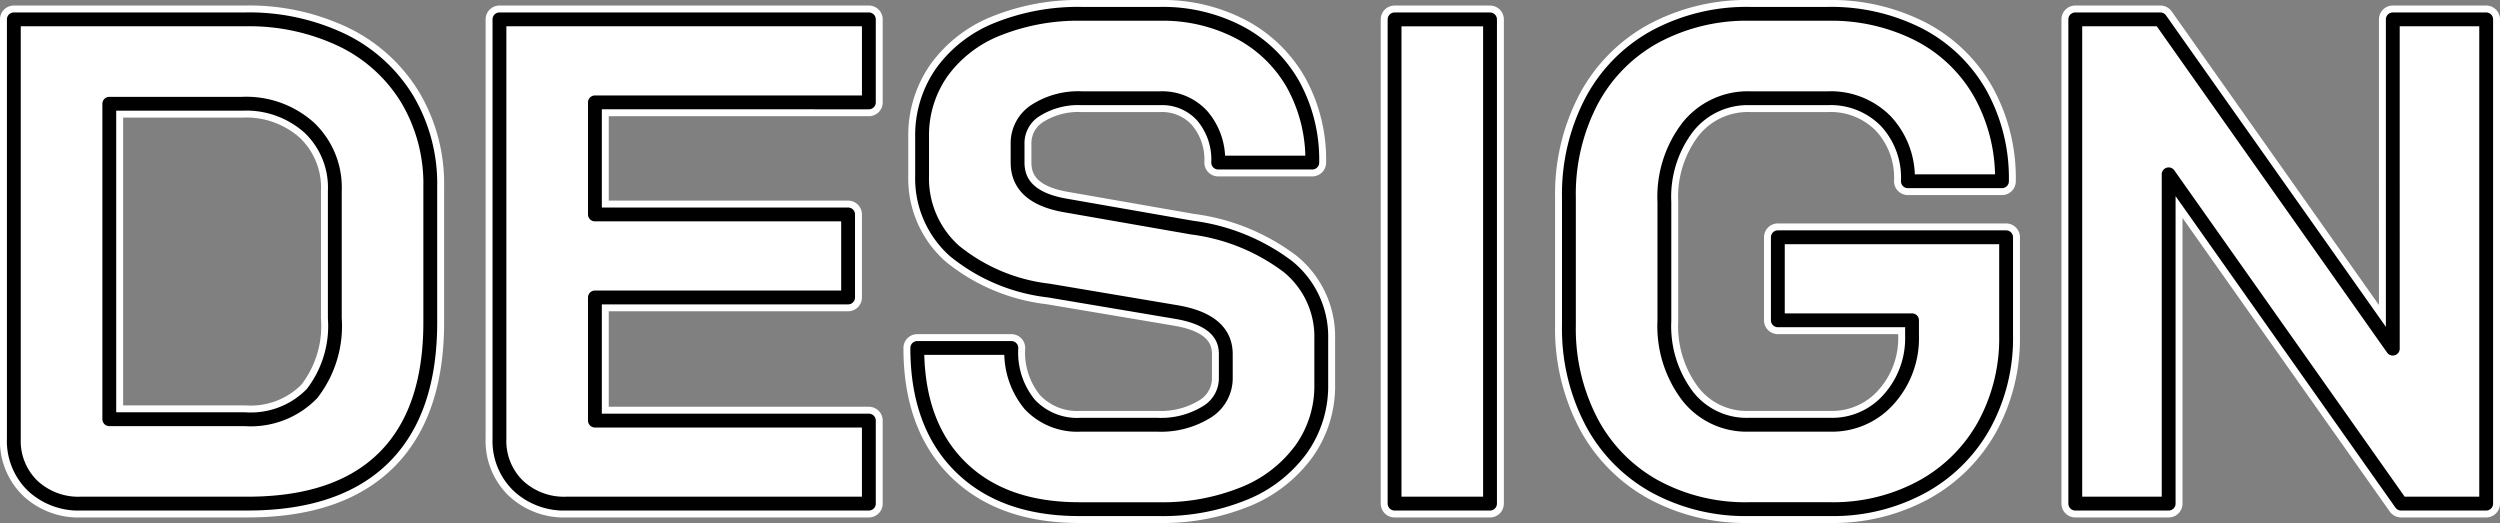
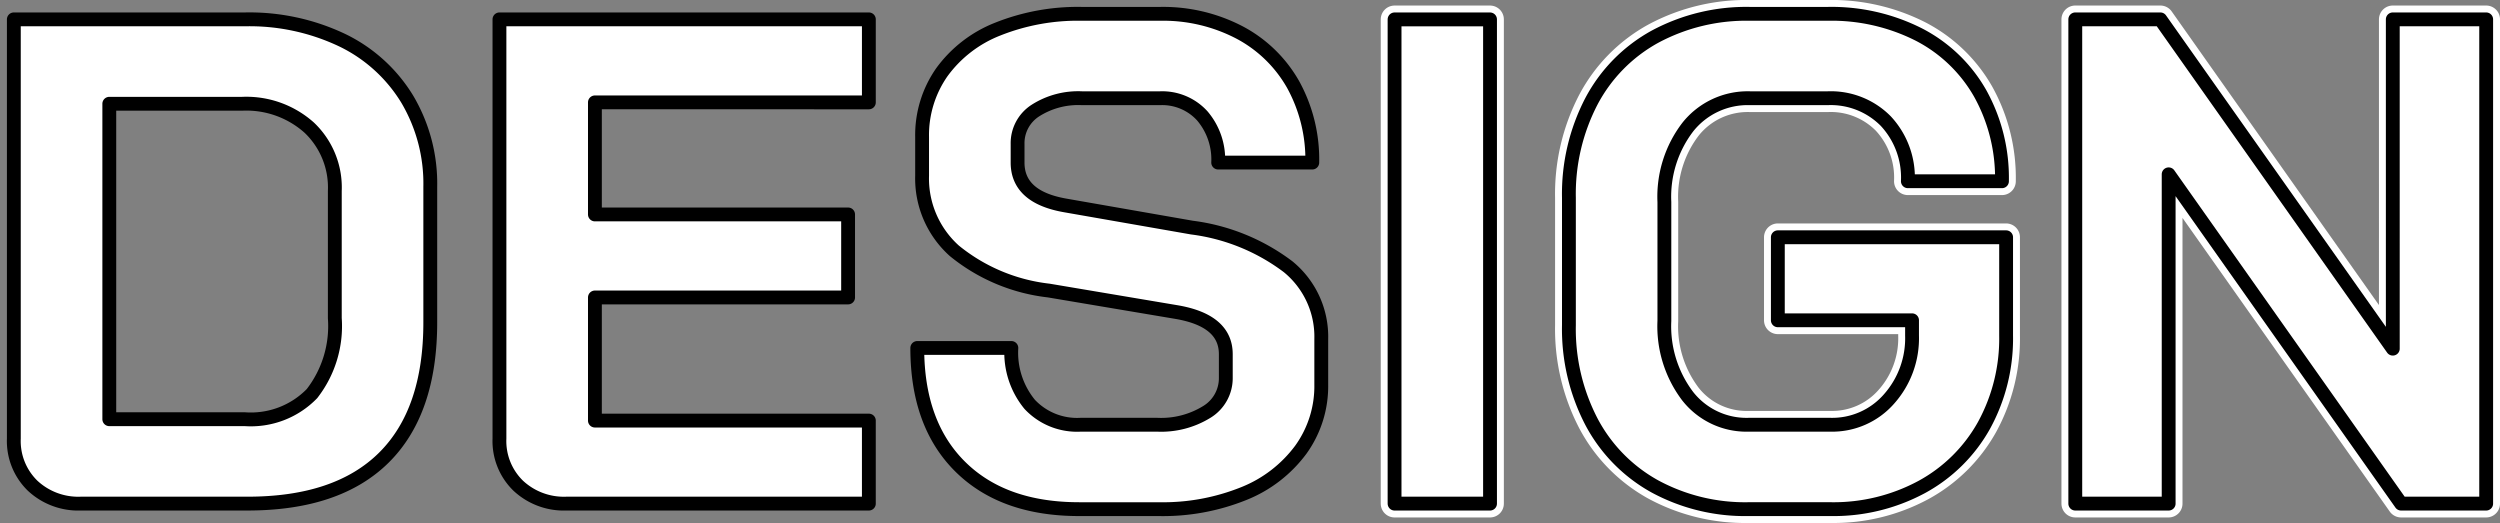
<svg xmlns="http://www.w3.org/2000/svg" width="180.698" height="37.801" viewBox="0 0 180.698 37.801">
  <rect x="0" y="0" width="180.698" height="37.801" fill="#808080" stroke="none" />
  <defs>
    <clipPath id="a">
      <rect width="180.698" height="37.801" fill="none" />
    </clipPath>
    <style>.d,.e{fill:none}.c{fill:#fff}.d,.e{stroke-linecap:square;stroke-linejoin:round}.d{stroke:#fff;stroke-width:2px}.e{stroke:#000}</style>
  </defs>
  <g>
    <g clip-path="url(#a)">
      <path d="M2.35 35.1A4.506 4.506 0 011 31.7V1.4h16.7a15.626 15.626 0 017.025 1.5 11.2 11.2 0 014.7 4.25A11.959 11.959 0 0131.1 13.5v9.8q0 6.45-3.35 9.774T17.9 36.4H5.85a4.835 4.835 0 01-3.5-1.3m15.35-4.8a6.159 6.159 0 004.85-1.851A7.953 7.953 0 0024.2 23v-9.2a5.959 5.959 0 00-1.85-4.575A6.823 6.823 0 0017.5 7.5H7.9v22.8zm19.75 4.8a4.506 4.506 0 01-1.35-3.4V1.4h26.7v6H43v8.1h18.3v6H43v8.9h19.8v6H40.95a4.832 4.832 0 01-3.5-1.3m31.95-1.374q-3.1-3.075-3.1-8.575h6.8a5.881 5.881 0 001.325 4.075A4.689 4.689 0 0078.1 30.7h5.551a6.285 6.285 0 003.574-.925A2.851 2.851 0 0088.6 27.3v-1.7q0-2.449-3.6-3.05L75.8 21a13.121 13.121 0 01-6.825-2.875 7.019 7.019 0 01-2.326-5.425V9.9a7.925 7.925 0 011.424-4.675A9.1 9.1 0 0172.124 2.1 15.622 15.622 0 0178.2 1h5.65a11.915 11.915 0 015.75 1.351 9.606 9.606 0 013.875 3.774 11.222 11.222 0 011.375 5.625h-6.8a4.853 4.853 0 00-1.15-3.375A3.914 3.914 0 0083.848 7.1H78.2a5.744 5.744 0 00-3.375.9 2.8 2.8 0 00-1.275 2.4v1.35q0 2.5 3.451 3.1l9.15 1.6a14.574 14.574 0 016.949 2.826 6.521 6.521 0 012.4 5.224v3.3a7.846 7.846 0 01-1.475 4.7 9.515 9.515 0 01-4.125 3.176 15.644 15.644 0 01-6.15 1.125H78q-5.5 0-8.6-3.075" />
      <rect width="6.9" height="35" transform="translate(100.798 1.401)" />
-       <path d="M119.6 35.15a11.441 11.441 0 01-4.575-4.675A14.515 14.515 0 01113.4 23.5v-9.2a14.521 14.521 0 011.625-6.975 11.4 11.4 0 014.6-4.675A13.94 13.94 0 01126.5 1h5.6a13.969 13.969 0 016.6 1.5 10.777 10.777 0 014.425 4.25 12.562 12.562 0 011.575 6.35h-6.8a5.983 5.983 0 00-1.6-4.35 5.585 5.585 0 00-4.2-1.65h-5.6a5.531 5.531 0 00-4.5 2.075 8.284 8.284 0 00-1.7 5.425v8.6a8.369 8.369 0 001.676 5.425A5.407 5.407 0 00126.4 30.7h5.9a5.454 5.454 0 004.226-1.85 6.6 6.6 0 001.675-4.6v-1.1h-9.7v-6H145v7.1a13.056 13.056 0 01-1.6 6.5 11.352 11.352 0 01-4.5 4.45 13.435 13.435 0 01-6.6 1.6h-5.9a13.692 13.692 0 01-6.8-1.65M150 1.4h6.149l16.8 23.8V1.4h6.75v35h-6.15l-16.8-23.8v23.8H150z" />
      <path class="c" d="M2.35 35.1A4.506 4.506 0 011 31.7V1.4h16.7a15.626 15.626 0 017.025 1.5 11.2 11.2 0 014.7 4.25A11.959 11.959 0 0131.1 13.5v9.8q0 6.45-3.35 9.774T17.9 36.4H5.85a4.835 4.835 0 01-3.5-1.3m15.35-4.8a6.159 6.159 0 004.85-1.851A7.953 7.953 0 0024.2 23v-9.2a5.959 5.959 0 00-1.85-4.575A6.823 6.823 0 0017.5 7.5H7.9v22.8zm19.75 4.8a4.506 4.506 0 01-1.35-3.4V1.4h26.7v6H43v8.1h18.3v6H43v8.9h19.8v6H40.95a4.832 4.832 0 01-3.5-1.3m31.95-1.374q-3.1-3.075-3.1-8.575h6.8a5.881 5.881 0 001.325 4.075A4.689 4.689 0 0078.1 30.7h5.551a6.285 6.285 0 003.574-.925A2.851 2.851 0 0088.6 27.3v-1.7q0-2.449-3.6-3.05L75.8 21a13.121 13.121 0 01-6.825-2.875 7.019 7.019 0 01-2.326-5.425V9.9a7.925 7.925 0 011.424-4.675A9.1 9.1 0 0172.124 2.1 15.622 15.622 0 0178.2 1h5.65a11.915 11.915 0 015.75 1.351 9.606 9.606 0 013.875 3.774 11.222 11.222 0 011.375 5.625h-6.8a4.853 4.853 0 00-1.15-3.375A3.914 3.914 0 0083.848 7.1H78.2a5.744 5.744 0 00-3.375.9 2.8 2.8 0 00-1.275 2.4v1.35q0 2.5 3.451 3.1l9.15 1.6a14.574 14.574 0 016.949 2.826 6.521 6.521 0 012.4 5.224v3.3a7.846 7.846 0 01-1.475 4.7 9.515 9.515 0 01-4.125 3.176 15.644 15.644 0 01-6.15 1.125H78q-5.5 0-8.6-3.075" />
      <rect class="c" width="6.9" height="35" transform="translate(100.798 1.401)" />
      <path class="c" d="M119.6 35.15a11.441 11.441 0 01-4.575-4.675A14.515 14.515 0 01113.4 23.5v-9.2a14.521 14.521 0 011.625-6.975 11.4 11.4 0 014.6-4.675A13.94 13.94 0 01126.5 1h5.6a13.969 13.969 0 016.6 1.5 10.777 10.777 0 014.425 4.25 12.562 12.562 0 011.575 6.35h-6.8a5.983 5.983 0 00-1.6-4.35 5.585 5.585 0 00-4.2-1.65h-5.6a5.531 5.531 0 00-4.5 2.075 8.284 8.284 0 00-1.7 5.425v8.6a8.369 8.369 0 001.676 5.425A5.407 5.407 0 00126.4 30.7h5.9a5.454 5.454 0 004.226-1.85 6.6 6.6 0 001.675-4.6v-1.1h-9.7v-6H145v7.1a13.056 13.056 0 01-1.6 6.5 11.352 11.352 0 01-4.5 4.45 13.435 13.435 0 01-6.6 1.6h-5.9a13.692 13.692 0 01-6.8-1.65M150 1.4h6.149l16.8 23.8V1.4h6.75v35h-6.15l-16.8-23.8v23.8H150z" />
-       <path class="d" d="M2.35 35.1A4.506 4.506 0 011 31.7V1.4h16.7a15.626 15.626 0 017.025 1.5 11.2 11.2 0 014.7 4.25A11.959 11.959 0 0131.1 13.5v9.8q0 6.45-3.35 9.774T17.9 36.4H5.85a4.835 4.835 0 01-3.5-1.3zm15.35-4.8a6.159 6.159 0 004.85-1.851A7.953 7.953 0 0024.2 23v-9.2a5.959 5.959 0 00-1.85-4.575A6.823 6.823 0 0017.5 7.5H7.9v22.8zm19.75 4.8a4.506 4.506 0 01-1.35-3.4V1.4h26.7v6H43v8.1h18.3v6H43v8.9h19.8v6H40.95a4.832 4.832 0 01-3.5-1.3zm31.95-1.374q-3.1-3.075-3.1-8.575h6.8a5.881 5.881 0 001.325 4.075A4.689 4.689 0 0078.1 30.7h5.551a6.285 6.285 0 003.574-.925A2.851 2.851 0 0088.6 27.3v-1.7q0-2.449-3.6-3.05L75.8 21a13.121 13.121 0 01-6.825-2.875 7.019 7.019 0 01-2.326-5.425V9.9a7.925 7.925 0 011.424-4.675A9.1 9.1 0 0172.124 2.1 15.622 15.622 0 0178.2 1h5.65a11.915 11.915 0 015.75 1.351 9.606 9.606 0 013.875 3.774 11.222 11.222 0 011.375 5.625h-6.8a4.853 4.853 0 00-1.15-3.375A3.914 3.914 0 0083.848 7.1H78.2a5.744 5.744 0 00-3.375.9 2.8 2.8 0 00-1.275 2.4v1.35q0 2.5 3.451 3.1l9.15 1.6a14.574 14.574 0 016.949 2.826 6.521 6.521 0 012.4 5.224v3.3a7.846 7.846 0 01-1.475 4.7 9.515 9.515 0 01-4.125 3.176 15.644 15.644 0 01-6.15 1.125H78q-5.5-.001-8.6-3.075z" />
      <rect class="d" width="6.9" height="35" transform="translate(100.798 1.401)" />
      <path class="d" d="M119.6 35.15a11.441 11.441 0 01-4.575-4.675A14.515 14.515 0 01113.4 23.5v-9.2a14.521 14.521 0 011.625-6.975 11.4 11.4 0 014.6-4.675A13.94 13.94 0 01126.5 1h5.6a13.969 13.969 0 016.6 1.5 10.777 10.777 0 014.425 4.25 12.562 12.562 0 011.575 6.35h-6.8a5.983 5.983 0 00-1.6-4.35 5.585 5.585 0 00-4.2-1.65h-5.6a5.531 5.531 0 00-4.5 2.075 8.284 8.284 0 00-1.7 5.425v8.6a8.369 8.369 0 001.676 5.425A5.407 5.407 0 00126.4 30.7h5.9a5.454 5.454 0 004.226-1.85 6.6 6.6 0 001.675-4.6v-1.1h-9.7v-6H145v7.1a13.056 13.056 0 01-1.6 6.5 11.352 11.352 0 01-4.5 4.45 13.435 13.435 0 01-6.6 1.6h-5.9a13.692 13.692 0 01-6.8-1.65zM150 1.4h6.149l16.8 23.8V1.4h6.75v35h-6.15l-16.8-23.8v23.8H150z" />
      <path class="e" d="M2.35 35.1A4.506 4.506 0 011 31.7V1.4h16.7a15.626 15.626 0 017.025 1.5 11.2 11.2 0 014.7 4.25A11.959 11.959 0 0131.1 13.5v9.8q0 6.45-3.35 9.774T17.9 36.4H5.85a4.835 4.835 0 01-3.5-1.3zm15.35-4.8a6.159 6.159 0 004.85-1.851A7.953 7.953 0 0024.2 23v-9.2a5.959 5.959 0 00-1.85-4.575A6.823 6.823 0 0017.5 7.5H7.9v22.8zm19.75 4.8a4.506 4.506 0 01-1.35-3.4V1.4h26.7v6H43v8.1h18.3v6H43v8.9h19.8v6H40.95a4.832 4.832 0 01-3.5-1.3zm31.95-1.374q-3.1-3.075-3.1-8.575h6.8a5.881 5.881 0 001.325 4.075A4.689 4.689 0 0078.1 30.7h5.551a6.285 6.285 0 003.574-.925A2.851 2.851 0 0088.6 27.3v-1.7q0-2.449-3.6-3.05L75.8 21a13.121 13.121 0 01-6.825-2.875 7.019 7.019 0 01-2.326-5.425V9.9a7.925 7.925 0 011.424-4.675A9.1 9.1 0 0172.124 2.1 15.622 15.622 0 0178.2 1h5.65a11.915 11.915 0 015.75 1.351 9.606 9.606 0 013.875 3.774 11.222 11.222 0 011.375 5.625h-6.8a4.853 4.853 0 00-1.15-3.375A3.914 3.914 0 0083.848 7.1H78.2a5.744 5.744 0 00-3.375.9 2.8 2.8 0 00-1.275 2.4v1.35q0 2.5 3.451 3.1l9.15 1.6a14.574 14.574 0 016.949 2.826 6.521 6.521 0 012.4 5.224v3.3a7.846 7.846 0 01-1.475 4.7 9.515 9.515 0 01-4.125 3.176 15.644 15.644 0 01-6.15 1.125H78q-5.5-.001-8.6-3.075z" />
      <rect class="e" width="6.9" height="35" transform="translate(100.798 1.401)" />
      <path class="e" d="M119.6 35.15a11.441 11.441 0 01-4.575-4.675A14.515 14.515 0 01113.4 23.5v-9.2a14.521 14.521 0 011.625-6.975 11.4 11.4 0 014.6-4.675A13.94 13.94 0 01126.5 1h5.6a13.969 13.969 0 016.6 1.5 10.777 10.777 0 014.425 4.25 12.562 12.562 0 011.575 6.35h-6.8a5.983 5.983 0 00-1.6-4.35 5.585 5.585 0 00-4.2-1.65h-5.6a5.531 5.531 0 00-4.5 2.075 8.284 8.284 0 00-1.7 5.425v8.6a8.369 8.369 0 001.676 5.425A5.407 5.407 0 00126.4 30.7h5.9a5.454 5.454 0 004.226-1.85 6.6 6.6 0 001.675-4.6v-1.1h-9.7v-6H145v7.1a13.056 13.056 0 01-1.6 6.5 11.352 11.352 0 01-4.5 4.45 13.435 13.435 0 01-6.6 1.6h-5.9a13.692 13.692 0 01-6.8-1.65zM150 1.4h6.149l16.8 23.8V1.4h6.75v35h-6.15l-16.8-23.8v23.8H150z" />
    </g>
  </g>
</svg>